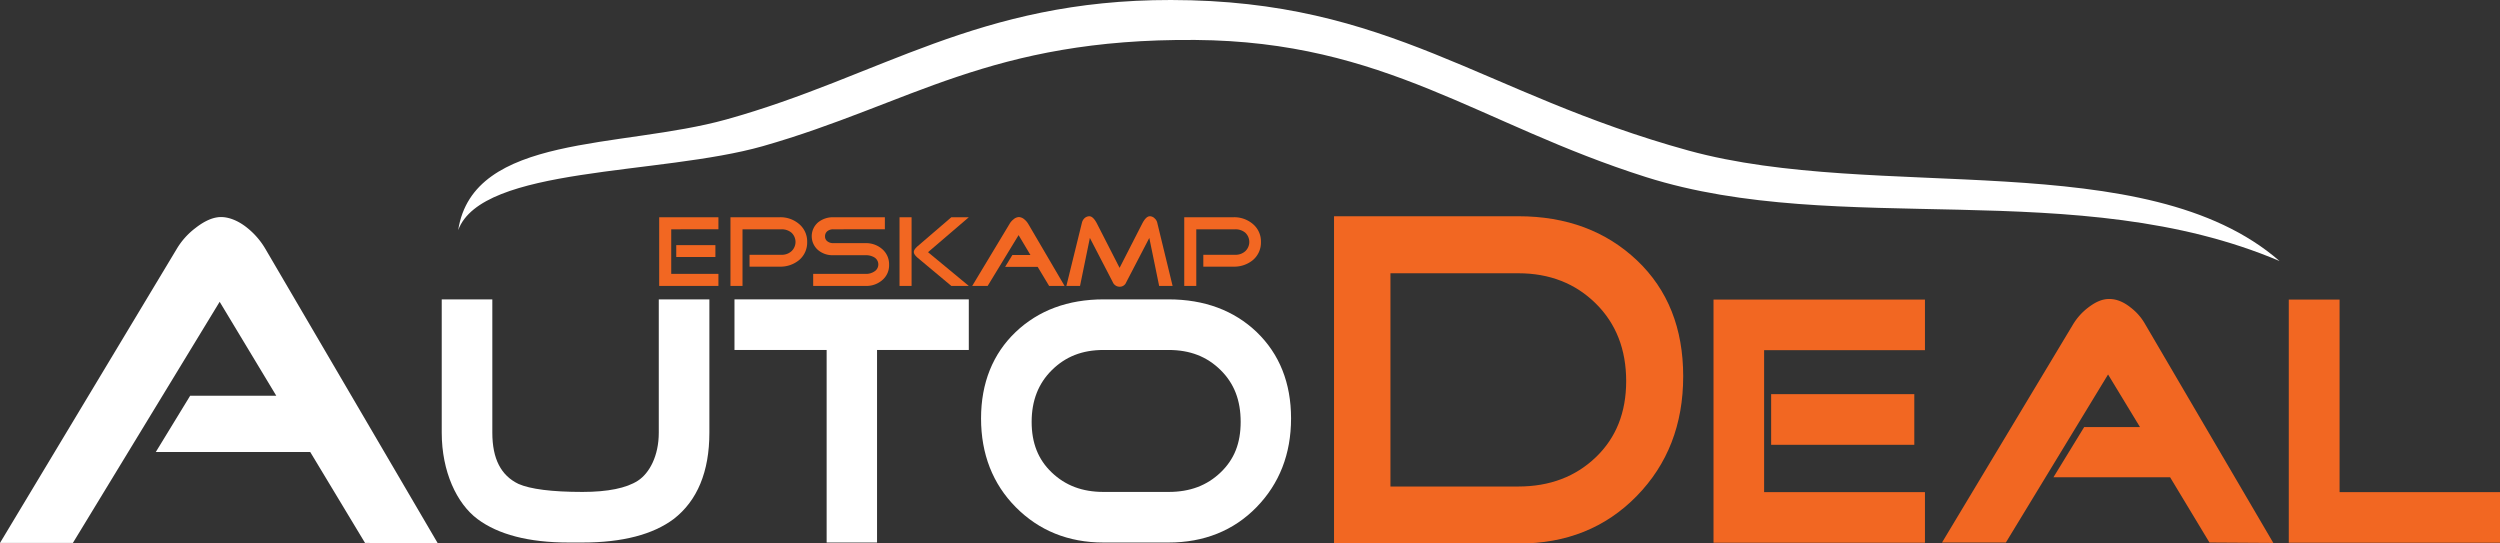
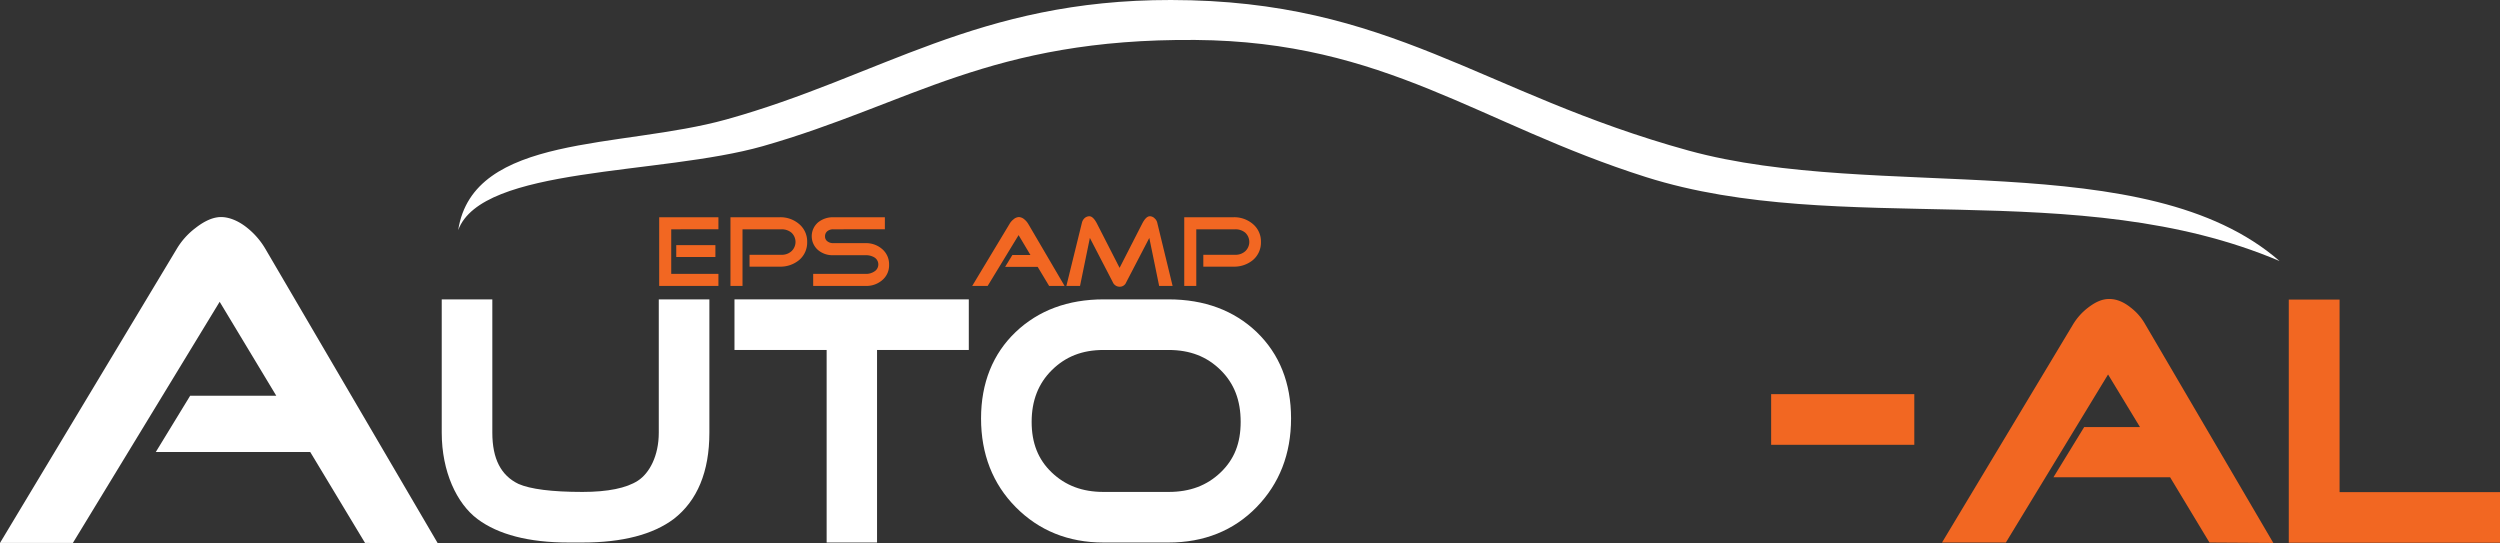
<svg xmlns="http://www.w3.org/2000/svg" viewBox="0 0 1245.1 270.6">
  <rect x="0" y="0" width="1245.1" height="270.6" fill="#333333" stroke="none" />
  <defs>
    <style>.bc297449-89ba-4c91-a21e-191daf84ea28{fill:#f26722;}.ebd190bc-8cd7-4883-8c29-1576939c340a{fill:#fff;}</style>
  </defs>
  <title>logo_2017_grijs_def</title>
  <g id="a546bdc8-c8c1-400e-a06d-14c37af36d96" data-name="autoDeal">
    <path class="bc297449-89ba-4c91-a21e-191daf84ea28" d="M398,275.4H368.5V241.2H398v6H374.5v22.2H398ZM396.5,261H377v-5.9h19.5Z" transform="translate(-40.2 -133)" />
    <path class="bc297449-89ba-4c91-a21e-191daf84ea28" d="M442.2,253.5a11.4,11.4,0,0,1-4.1,9.1,14.6,14.6,0,0,1-9.6,3.2h-15v-5.9h16a7.1,7.1,0,0,0,4.9-1.8,6.3,6.3,0,0,0,0-9.2,7.5,7.5,0,0,0-4.9-1.7H410v28.2h-6V241.2h24.5a14.2,14.2,0,0,1,9.6,3.3A11.3,11.3,0,0,1,442.2,253.5Z" transform="translate(-40.2 -133)" />
    <path class="bc297449-89ba-4c91-a21e-191daf84ea28" d="M483,264.8a9.6,9.6,0,0,1-3.5,7.8,12,12,0,0,1-8.2,2.8H445.2v-6h26.1a7.3,7.3,0,0,0,4.2-1.1,4.1,4.1,0,0,0,0-7.2,8.2,8.2,0,0,0-4.2-1H455.2a11.1,11.1,0,0,1-7.5-2.5,9.1,9.1,0,0,1,0-13.9,11.7,11.7,0,0,1,7.5-2.5h25.7v6H455.2a4.6,4.6,0,0,0-2.9.9,3.2,3.2,0,0,0-1.2,2.6,2.9,2.9,0,0,0,1.2,2.5,4.6,4.6,0,0,0,2.9.9h16.1a12.1,12.1,0,0,1,8.2,2.9A9.9,9.9,0,0,1,483,264.8Z" transform="translate(-40.2 -133)" />
-     <path class="bc297449-89ba-4c91-a21e-191daf84ea28" d="M494.2,275.4h-6V241.2h6Zm28.5,0H514l-17-14.2c-1.1-1-1.7-1.9-1.7-2.7s.6-1.7,1.7-2.7l17-14.6h8.7l-20.3,17.4Z" transform="translate(-40.2 -133)" />
    <path class="bc297449-89ba-4c91-a21e-191daf84ea28" d="M570.4,275.4h-7.7l-5.7-9.5H540.8l3.6-5.9h9l-5.9-9.9-15.4,25.3h-7.7L543,244.5a7.7,7.7,0,0,1,1.9-2.2,4.5,4.5,0,0,1,2.7-1.2,4.5,4.5,0,0,1,2.7,1.1,8.7,8.7,0,0,1,2,2.3Z" transform="translate(-40.2 -133)" />
    <path class="bc297449-89ba-4c91-a21e-191daf84ea28" d="M624.2,275.4h-6.7l-4.9-23.9-11.5,22.1a3.4,3.4,0,0,1-3.2,2.2,3.7,3.7,0,0,1-3.5-2.3l-11.4-22-4.9,23.9h-6.8l7.7-31.3a4.7,4.7,0,0,1,1.3-2.4,3.7,3.7,0,0,1,2.4-1c1.3,0,2.5,1.2,3.7,3.4l11.4,22.3,11.4-22.3c1.2-2.2,2.4-3.4,3.7-3.4a3.4,3.4,0,0,1,2.4,1.1,4.1,4.1,0,0,1,1.3,2.3Z" transform="translate(-40.2 -133)" />
    <path class="bc297449-89ba-4c91-a21e-191daf84ea28" d="M668.2,253.5a11.4,11.4,0,0,1-4.1,9.1,14.6,14.6,0,0,1-9.6,3.2h-15v-5.9h16a7.1,7.1,0,0,0,4.9-1.8,6.3,6.3,0,0,0,0-9.2,7.5,7.5,0,0,0-4.9-1.7H636v28.2h-6V241.2h24.5a14.2,14.2,0,0,1,9.6,3.3A11.3,11.3,0,0,1,668.2,253.5Z" transform="translate(-40.2 -133)" />
    <path class="ebd190bc-8cd7-4883-8c29-1576939c340a" d="M1175.5,263c-100.9-42.9-219.1-11.3-315.5-41.8-83.4-26.4-129.7-67.6-224.5-68.3-102.2-.8-141.8,31.9-215.4,52.9-51.1,14.5-139.9,9.9-151.7,41.8,7.5-48.1,81.1-40.5,133.5-55.1C478.6,171.2,527,132.9,623.4,133c109.6.1,154.3,46.5,257.8,75C975.1,233.8,1108.9,205,1175.5,263Z" transform="translate(-40.2 -133)" />
    <path class="ebd190bc-8cd7-4883-8c29-1576939c340a" d="M258.3,403.7l-36.3-.3-27.3-45.3H117.8l17.1-28h42.9l-28.2-46.8L76.5,403.4H40.2l88-146.4a36.2,36.2,0,0,1,9.3-10.4c4.7-3.7,9-5.5,12.8-5.5s8.4,1.7,12.8,5.2a38,38,0,0,1,9.3,10.7Z" transform="translate(-40.2 -133)" />
    <path class="ebd190bc-8cd7-4883-8c29-1576939c340a" d="M330.3,403.2h-6.9c-19.9,0-35.1-4-45.4-11.7s-17.8-23.6-17.8-43V282.1h25.2v66.4c0,13,4.3,21.3,13,25.5,5.9,2.6,16.6,4,31.9,4,12.6,0,21.9-1.9,27.6-5.6s10.4-12.3,10.4-23.9V282.1h25.2v66.4c0,19.4-6,33.9-17.8,43C365.4,399.2,350.2,403.2,330.3,403.2Z" transform="translate(-40.2 -133)" />
    <path class="ebd190bc-8cd7-4883-8c29-1576939c340a" d="M477,403.2H451.9V307.3H406V282.1H522.7v25.2H477Z" transform="translate(-40.2 -133)" />
    <path class="ebd190bc-8cd7-4883-8c29-1576939c340a" d="M666.1,298.4c-11.3-10.8-26.1-16.3-43.9-16.3H589.8c-17.7,0-32.5,5.5-43.8,16.3s-17.2,25.3-17.2,43,5.8,32.6,17.3,44.2,26.1,17.6,43.7,17.6h32.4c17.6,0,32.4-5.9,43.8-17.6s17.2-26.5,17.2-44.2S677.4,309.3,666.1,298.4Zm-18,69.9c-6.8,6.5-15.2,9.7-25.9,9.7H589.8c-10.6,0-19-3.2-25.8-9.7s-10-14.7-10-25.2,3.3-19.1,10.1-25.8,15.1-10,25.7-10h32.4c10.7,0,19.1,3.3,25.9,10s10,15.1,10,25.8S654.9,361.8,648.1,368.3Z" transform="translate(-40.2 -133)" />
-     <path class="bc297449-89ba-4c91-a21e-191daf84ea28" d="M878.5,320.4q0,36-23.2,59.7t-58.9,23.6H704.6v-163h91.8c24,0,43.7,7.4,59.1,22S878.5,296.6,878.5,320.4Zm-28.4,2.4c0-15.7-5-28.6-15.1-38.6s-23-15.1-38.6-15.1H732.7V375.3h63.7c15.6,0,28.5-4.9,38.6-14.6S850.1,338.4,850.1,322.8Z" transform="translate(-40.2 -133)" />
    <rect class="bc297449-89ba-4c91-a21e-191daf84ea28" x="882.1" y="196.3" width="71.3" height="25.23" />
-     <polygon class="bc297449-89ba-4c91-a21e-191daf84ea28" points="853.4 270.3 958.7 270.3 958.7 245.1 878.6 245.1 878.6 174.4 958.7 174.4 958.7 149.2 853.4 149.2 853.4 270.3" />
    <path class="bc297449-89ba-4c91-a21e-191daf84ea28" d="M1101.4,286.2c-3.6-2.9-7.2-4.3-10.7-4.3s-6.8,1.4-10.8,4.5a30.2,30.2,0,0,0-7.2,8.1l-65.3,108.7h31.8l50.9-83.7,15.9,26.2h-27.8l-15.3,25H1121l19.6,32.5,31.8.2-63.8-108.9A27.2,27.2,0,0,0,1101.4,286.2Z" transform="translate(-40.2 -133)" />
    <polygon class="bc297449-89ba-4c91-a21e-191daf84ea28" points="1165.2 245.1 1165.2 149.2 1139.9 149.2 1139.9 270.3 1245.1 270.3 1245.1 245.1 1165.2 245.1" />
  </g>
</svg>